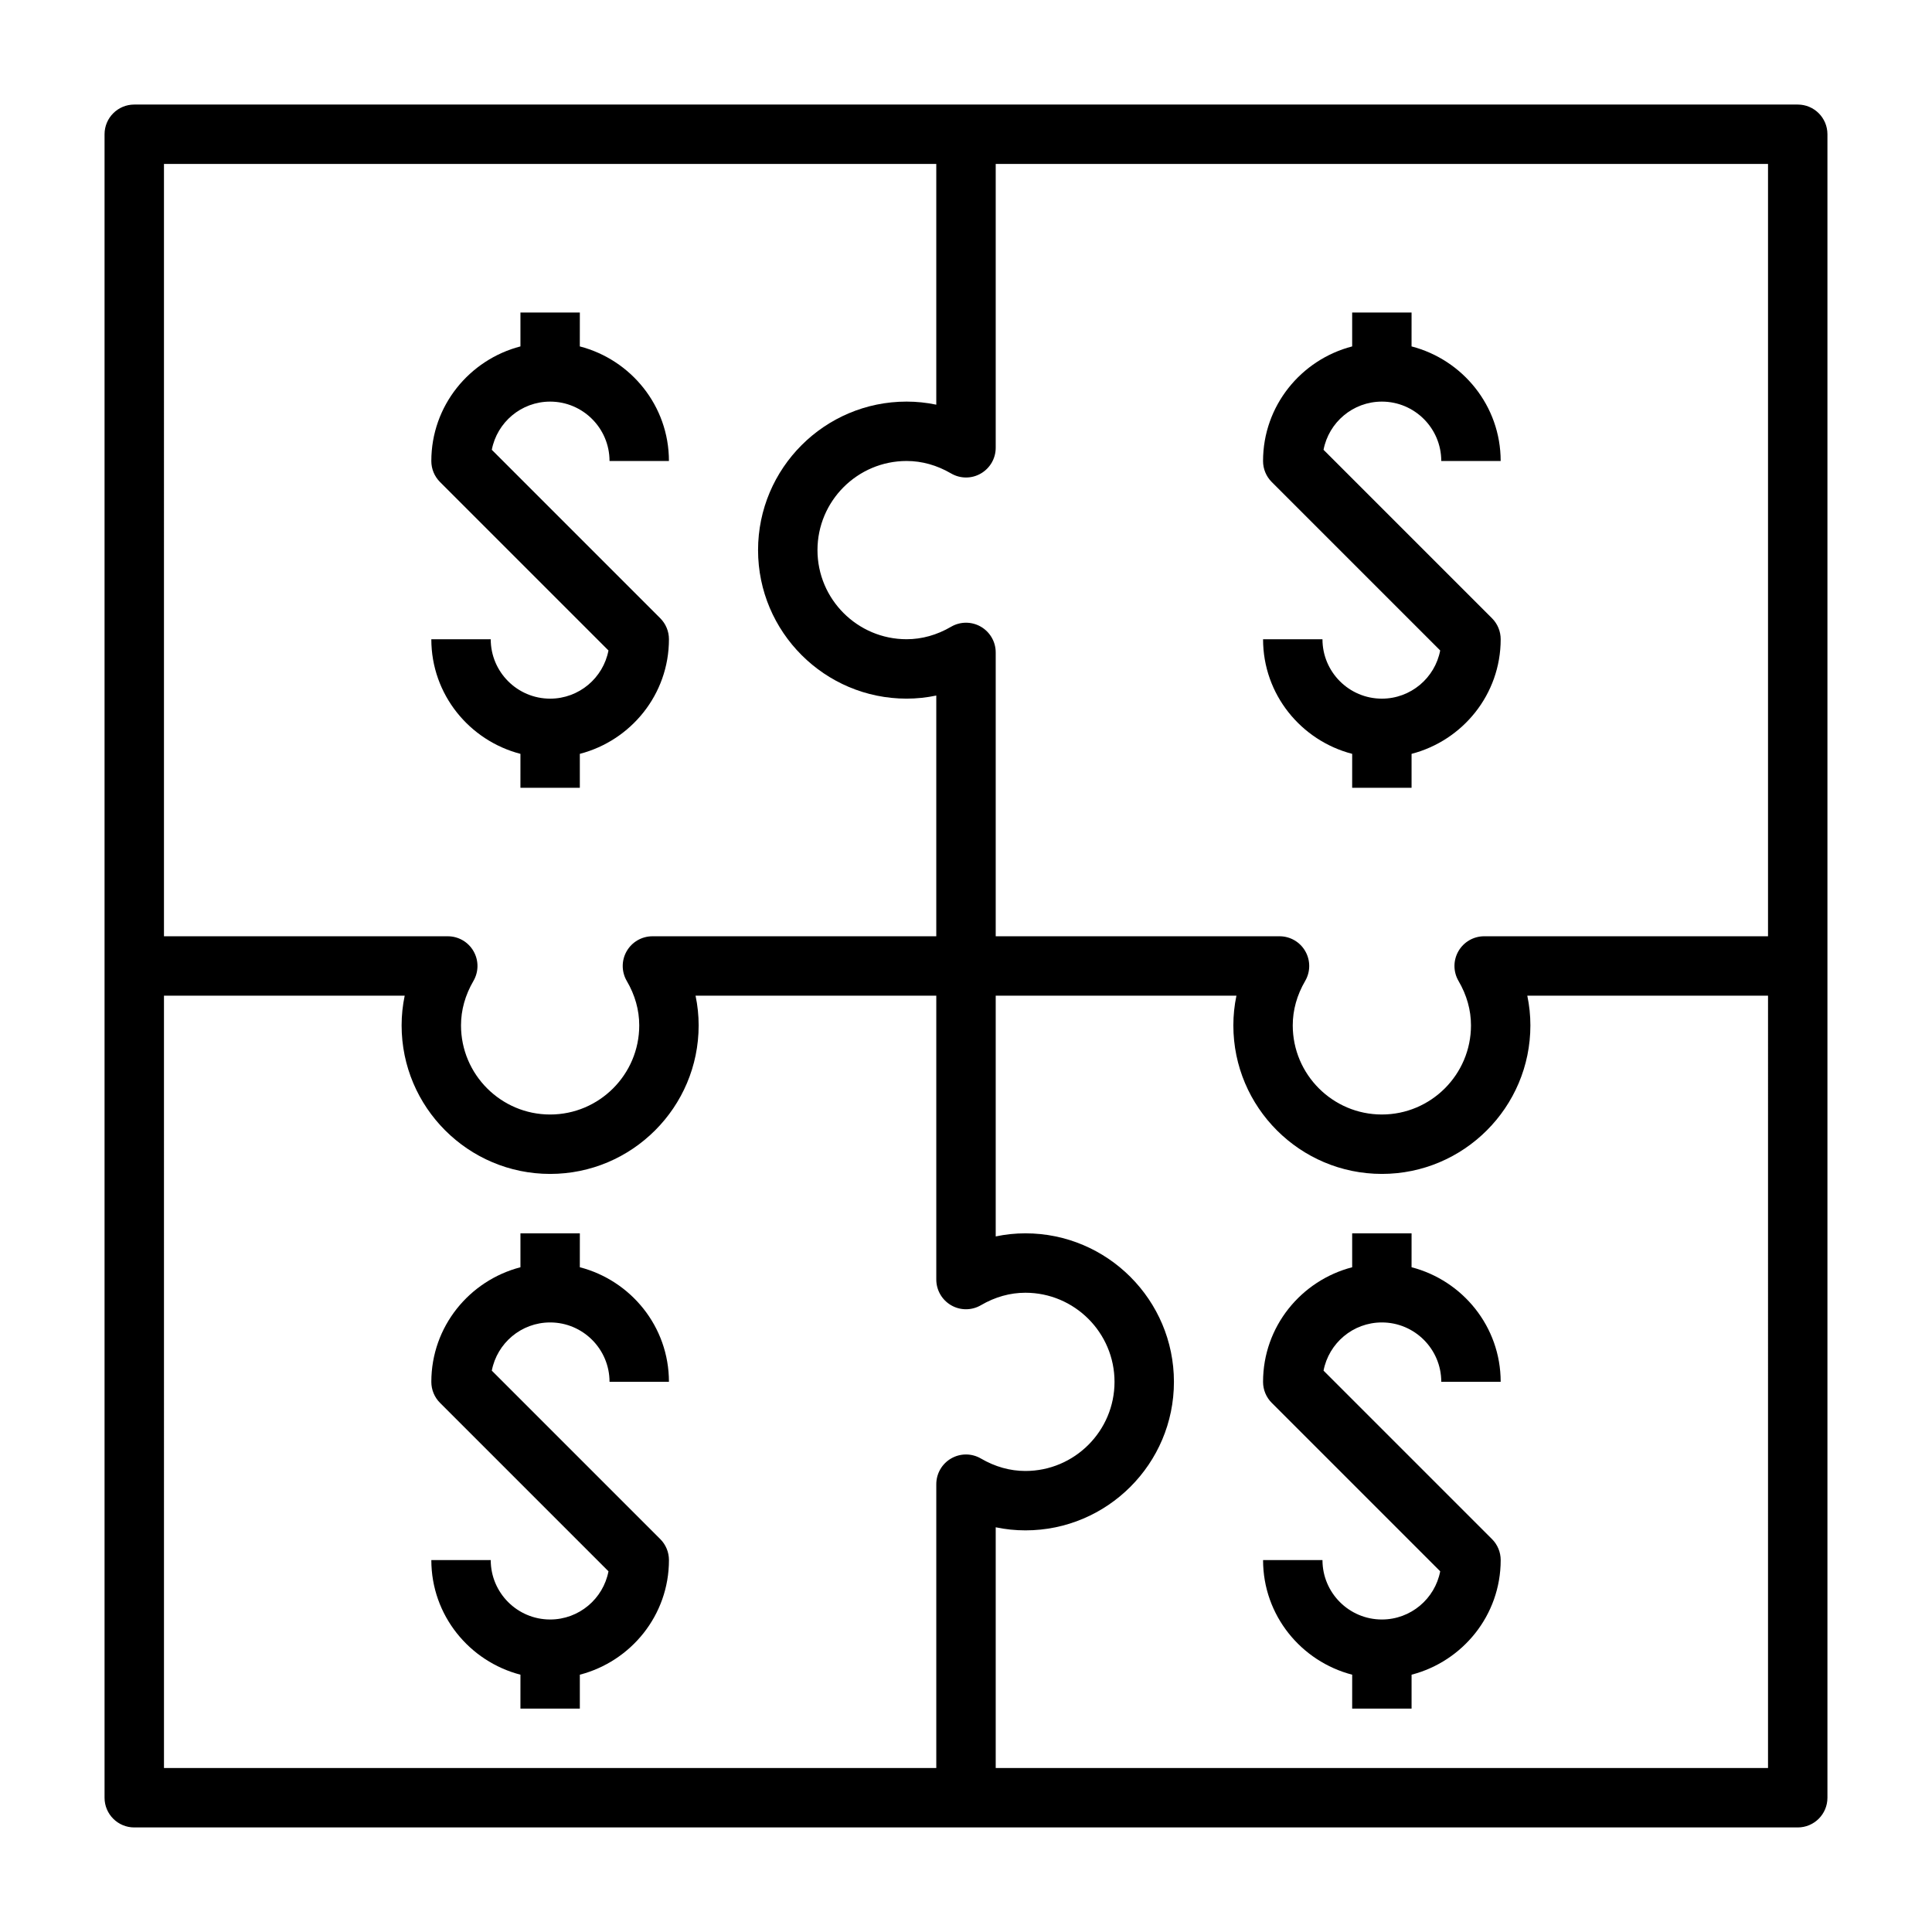
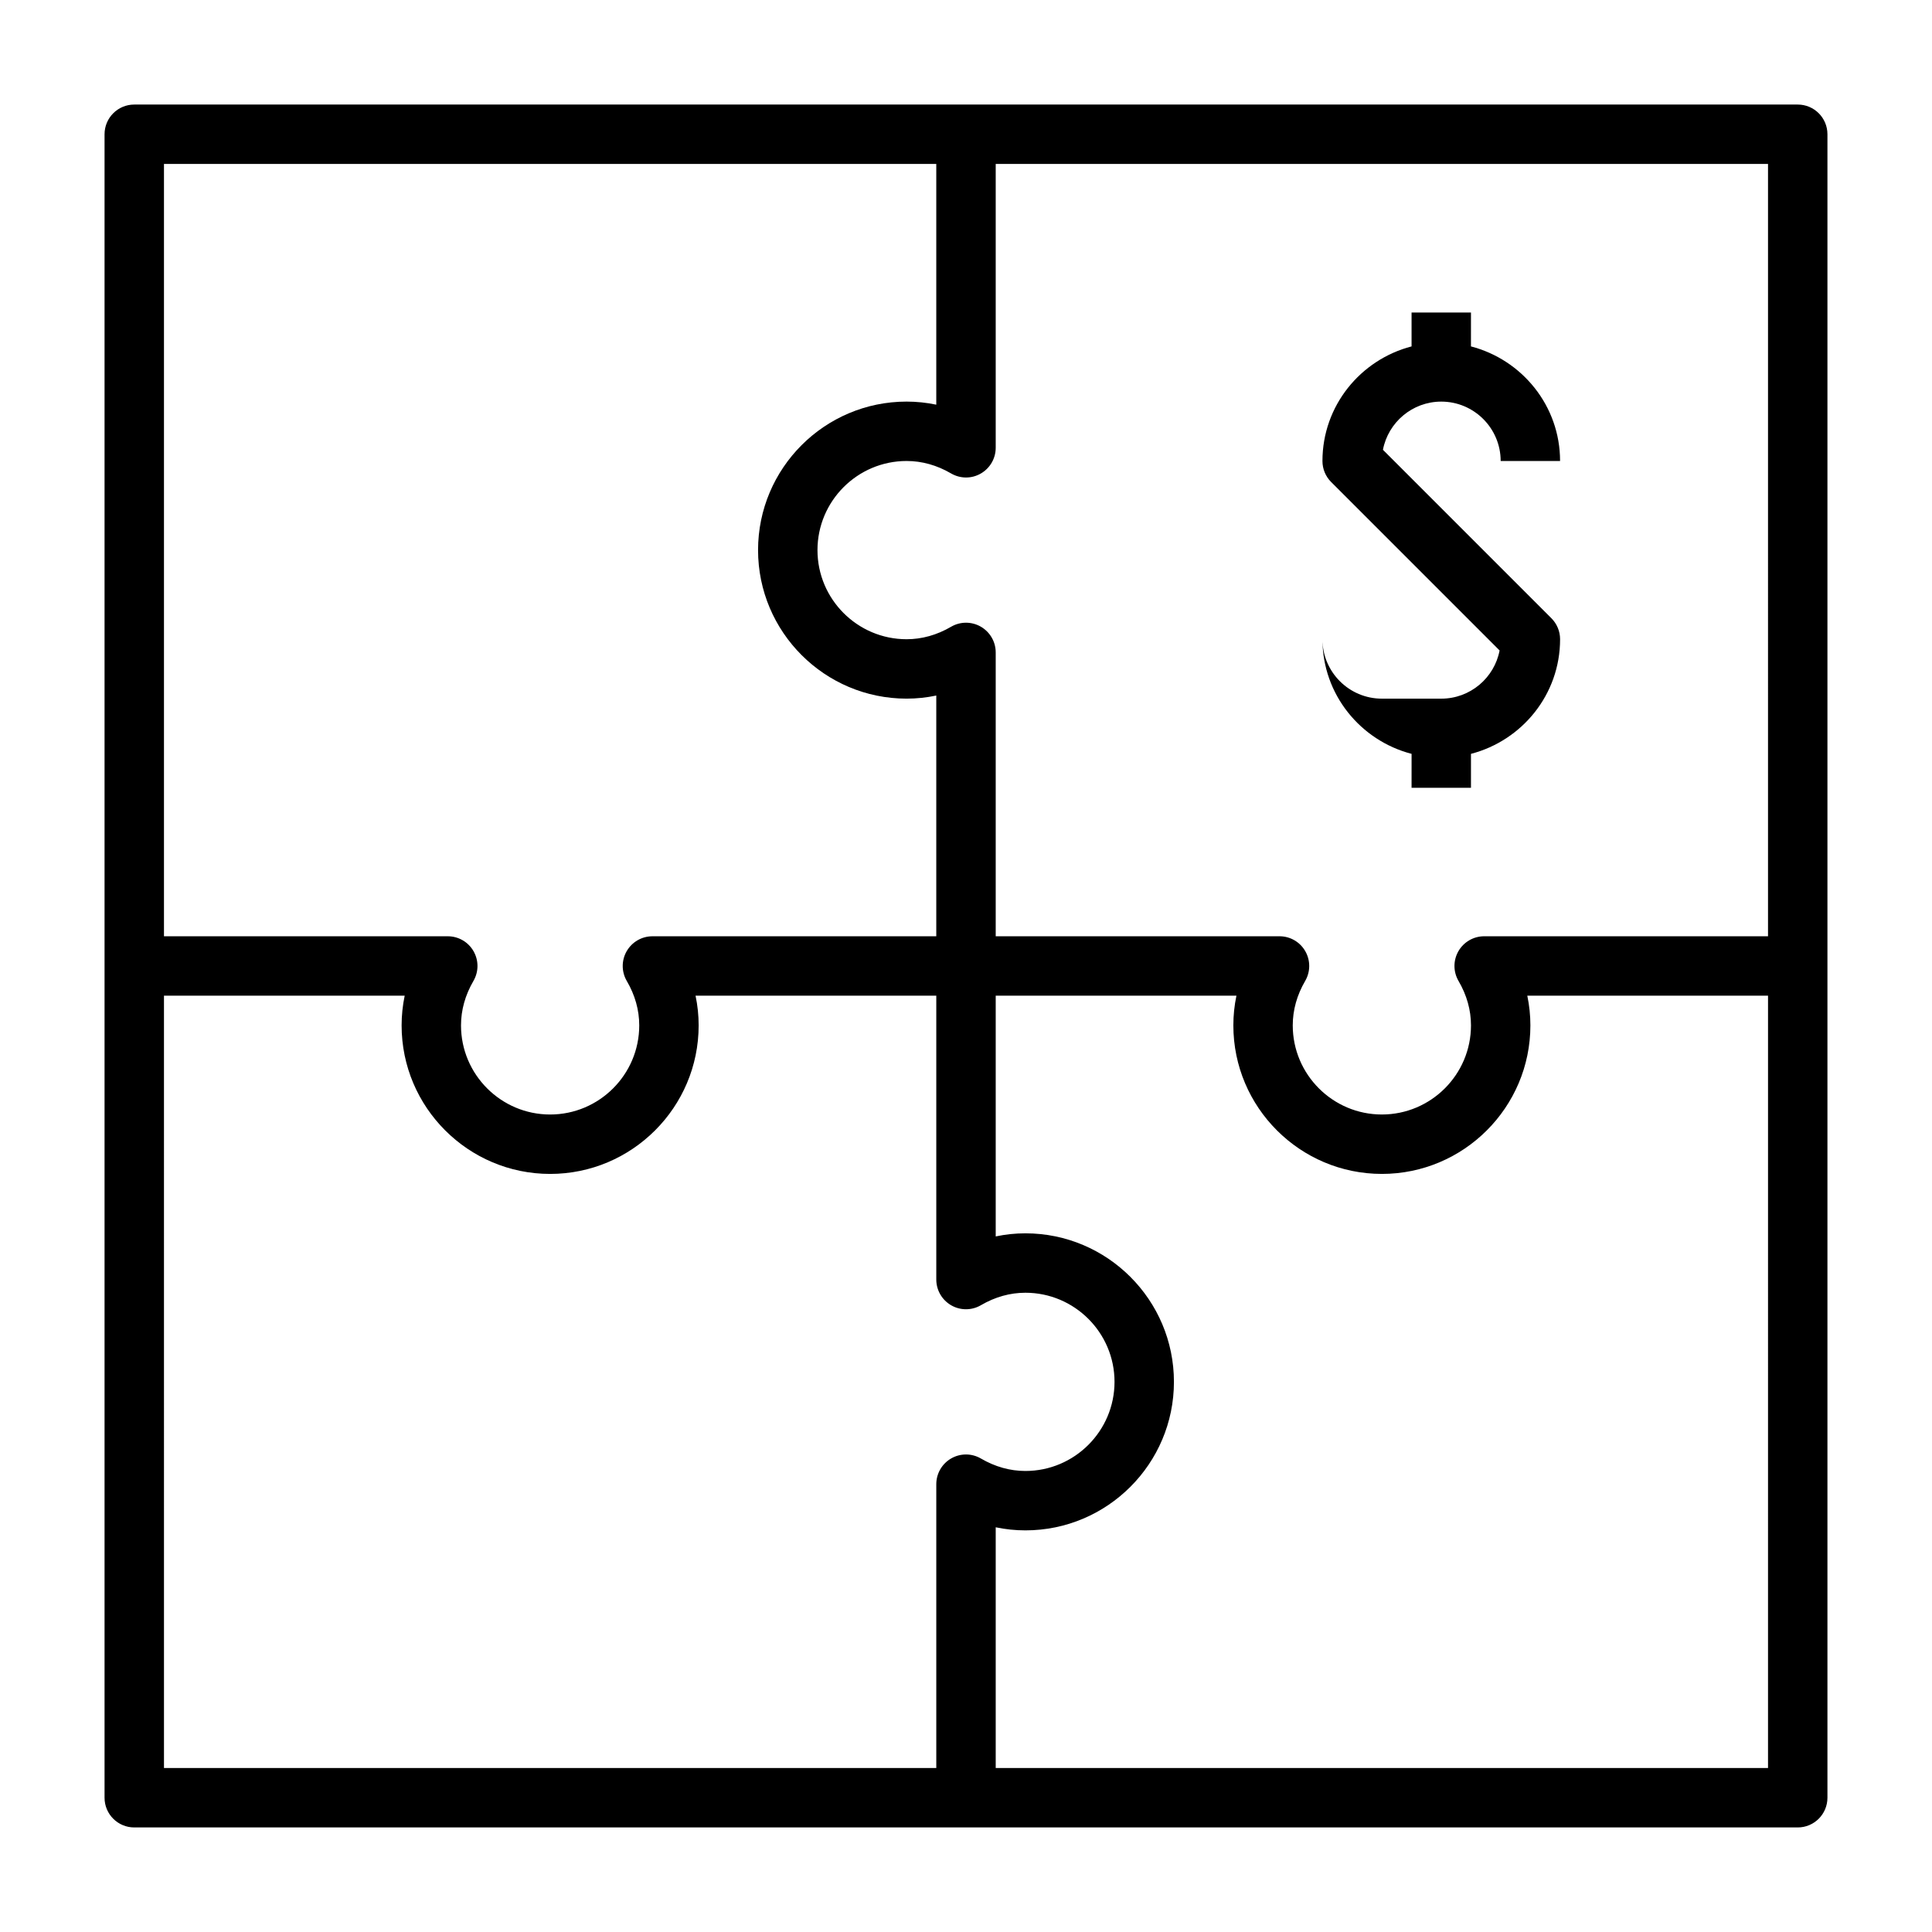
<svg xmlns="http://www.w3.org/2000/svg" fill="#000000" width="800px" height="800px" version="1.1" viewBox="144 144 512 512">
  <g>
    <path d="m628.29 620.41v-440.83c0-4.352-3.527-7.871-7.871-7.871h-440.84c-4.344 0-7.871 3.519-7.871 7.871v440.84c0 4.352 3.527 7.871 7.871 7.871h440.84c4.344 0 7.871-3.519 7.871-7.875zm-15.746-228.29h-75.219c-2.816 0-5.414 1.504-6.824 3.945-1.41 2.449-1.402 5.449 0.016 7.887 2.199 3.758 3.309 7.723 3.309 11.785 0 13.02-10.598 23.617-23.617 23.617s-23.617-10.598-23.617-23.617c0-4.062 1.109-8.031 3.297-11.785 1.418-2.441 1.426-5.441 0.016-7.887-1.398-2.441-3.996-3.945-6.816-3.945h-75.215v-75.219c0-2.816-1.504-5.414-3.945-6.824-2.449-1.41-5.449-1.402-7.887 0.023-3.754 2.191-7.723 3.301-11.785 3.301-13.02 0-23.617-10.598-23.617-23.617 0-13.02 10.598-23.617 23.617-23.617 4.062 0 8.031 1.109 11.785 3.297 2.441 1.426 5.449 1.441 7.887 0.023 2.441-1.406 3.945-4.004 3.945-6.82v-75.219h204.67zm-425.09-204.67h204.67v63.793c-2.582-0.539-5.211-0.816-7.871-0.816-21.703 0-39.359 17.656-39.359 39.359 0 21.703 17.656 39.359 39.359 39.359 2.66 0 5.289-0.277 7.871-0.82v63.797h-75.219c-2.816 0-5.414 1.504-6.824 3.945-1.41 2.449-1.402 5.449 0.016 7.887 2.199 3.758 3.309 7.723 3.309 11.785 0 13.02-10.598 23.617-23.617 23.617-13.02 0-23.617-10.598-23.617-23.617 0-4.062 1.109-8.031 3.297-11.785 1.418-2.441 1.426-5.441 0.016-7.887-1.398-2.441-3.996-3.945-6.812-3.945h-75.219zm0 220.42h63.793c-0.539 2.582-0.816 5.203-0.816 7.871 0 21.703 17.656 39.359 39.359 39.359 21.703 0 39.359-17.656 39.359-39.359 0-2.668-0.277-5.289-0.82-7.871h63.797v75.219c0 2.816 1.504 5.414 3.945 6.824 2.441 1.41 5.449 1.402 7.887-0.023 3.758-2.191 7.723-3.301 11.785-3.301 13.02 0 23.617 10.598 23.617 23.617s-10.598 23.617-23.617 23.617c-4.062 0-8.031-1.109-11.785-3.297-2.441-1.426-5.441-1.434-7.887-0.023-2.441 1.406-3.945 4.004-3.945 6.82v75.219h-204.67zm425.09 204.67h-204.67v-63.793c2.582 0.543 5.211 0.816 7.871 0.816 21.703 0 39.359-17.656 39.359-39.359s-17.656-39.359-39.359-39.359c-2.66 0-5.289 0.277-7.871 0.82v-63.797h63.793c-0.543 2.582-0.816 5.203-0.816 7.871 0 21.703 17.656 39.359 39.359 39.359s39.359-17.656 39.359-39.359c0-2.668-0.277-5.289-0.82-7.871h63.797z" />
-     <path d="m510.21 494.46c8.684 0 15.742 7.062 15.742 15.742h15.742c0-14.633-10.078-26.852-23.617-30.371l0.004-8.984h-15.742v8.988c-13.539 3.519-23.617 15.734-23.617 30.371 0 2.094 0.828 4.094 2.305 5.566l44.641 44.641c-1.391 7.266-7.789 12.77-15.457 12.77-8.684 0-15.742-7.062-15.742-15.742h-15.742c0 14.633 10.078 26.852 23.617 30.371l-0.004 8.988h15.742v-8.988c13.539-3.519 23.617-15.734 23.617-30.371 0-2.094-0.828-4.094-2.305-5.566l-44.641-44.641c1.391-7.269 7.789-12.773 15.457-12.773z" />
-     <path d="m289.79 494.46c8.684 0 15.742 7.062 15.742 15.742h15.742c0-14.633-10.078-26.852-23.617-30.371l0.008-8.984h-15.742v8.988c-13.539 3.519-23.617 15.734-23.617 30.371 0 2.094 0.828 4.094 2.305 5.566l44.641 44.641c-1.391 7.266-7.793 12.77-15.461 12.77-8.684 0-15.742-7.062-15.742-15.742h-15.742c0 14.633 10.078 26.852 23.617 30.371l-0.004 8.988h15.742v-8.988c13.539-3.519 23.617-15.734 23.617-30.371 0-2.094-0.828-4.094-2.305-5.566l-44.641-44.641c1.391-7.269 7.789-12.773 15.457-12.773z" />
-     <path d="m510.21 329.15c-8.684 0-15.742-7.062-15.742-15.742h-15.742c0 14.633 10.078 26.852 23.617 30.371l-0.004 8.988h15.742v-8.988c13.539-3.519 23.617-15.734 23.617-30.371 0-2.094-0.828-4.094-2.305-5.566l-44.641-44.641c1.391-7.266 7.789-12.77 15.457-12.77 8.684 0 15.742 7.062 15.742 15.742h15.742c0-14.633-10.078-26.852-23.617-30.371l0.004-8.988h-15.742v8.988c-13.539 3.519-23.617 15.734-23.617 30.371 0 2.094 0.828 4.094 2.305 5.566l44.641 44.641c-1.391 7.269-7.789 12.77-15.457 12.77z" />
-     <path d="m289.79 329.15c-8.684 0-15.742-7.062-15.742-15.742h-15.742c0 14.633 10.078 26.852 23.617 30.371l-0.004 8.988h15.742v-8.988c13.539-3.519 23.617-15.734 23.617-30.371 0-2.094-0.828-4.094-2.305-5.566l-44.641-44.641c1.391-7.266 7.789-12.77 15.457-12.77 8.684 0 15.742 7.062 15.742 15.742h15.742c0-14.633-10.078-26.852-23.617-30.371l0.008-8.988h-15.742v8.988c-13.539 3.519-23.617 15.734-23.617 30.371 0 2.094 0.828 4.094 2.305 5.566l44.641 44.641c-1.391 7.269-7.793 12.77-15.461 12.77z" />
+     <path d="m510.21 329.15c-8.684 0-15.742-7.062-15.742-15.742c0 14.633 10.078 26.852 23.617 30.371l-0.004 8.988h15.742v-8.988c13.539-3.519 23.617-15.734 23.617-30.371 0-2.094-0.828-4.094-2.305-5.566l-44.641-44.641c1.391-7.266 7.789-12.77 15.457-12.77 8.684 0 15.742 7.062 15.742 15.742h15.742c0-14.633-10.078-26.852-23.617-30.371l0.004-8.988h-15.742v8.988c-13.539 3.519-23.617 15.734-23.617 30.371 0 2.094 0.828 4.094 2.305 5.566l44.641 44.641c-1.391 7.269-7.789 12.77-15.457 12.77z" />
  </g>
</svg>